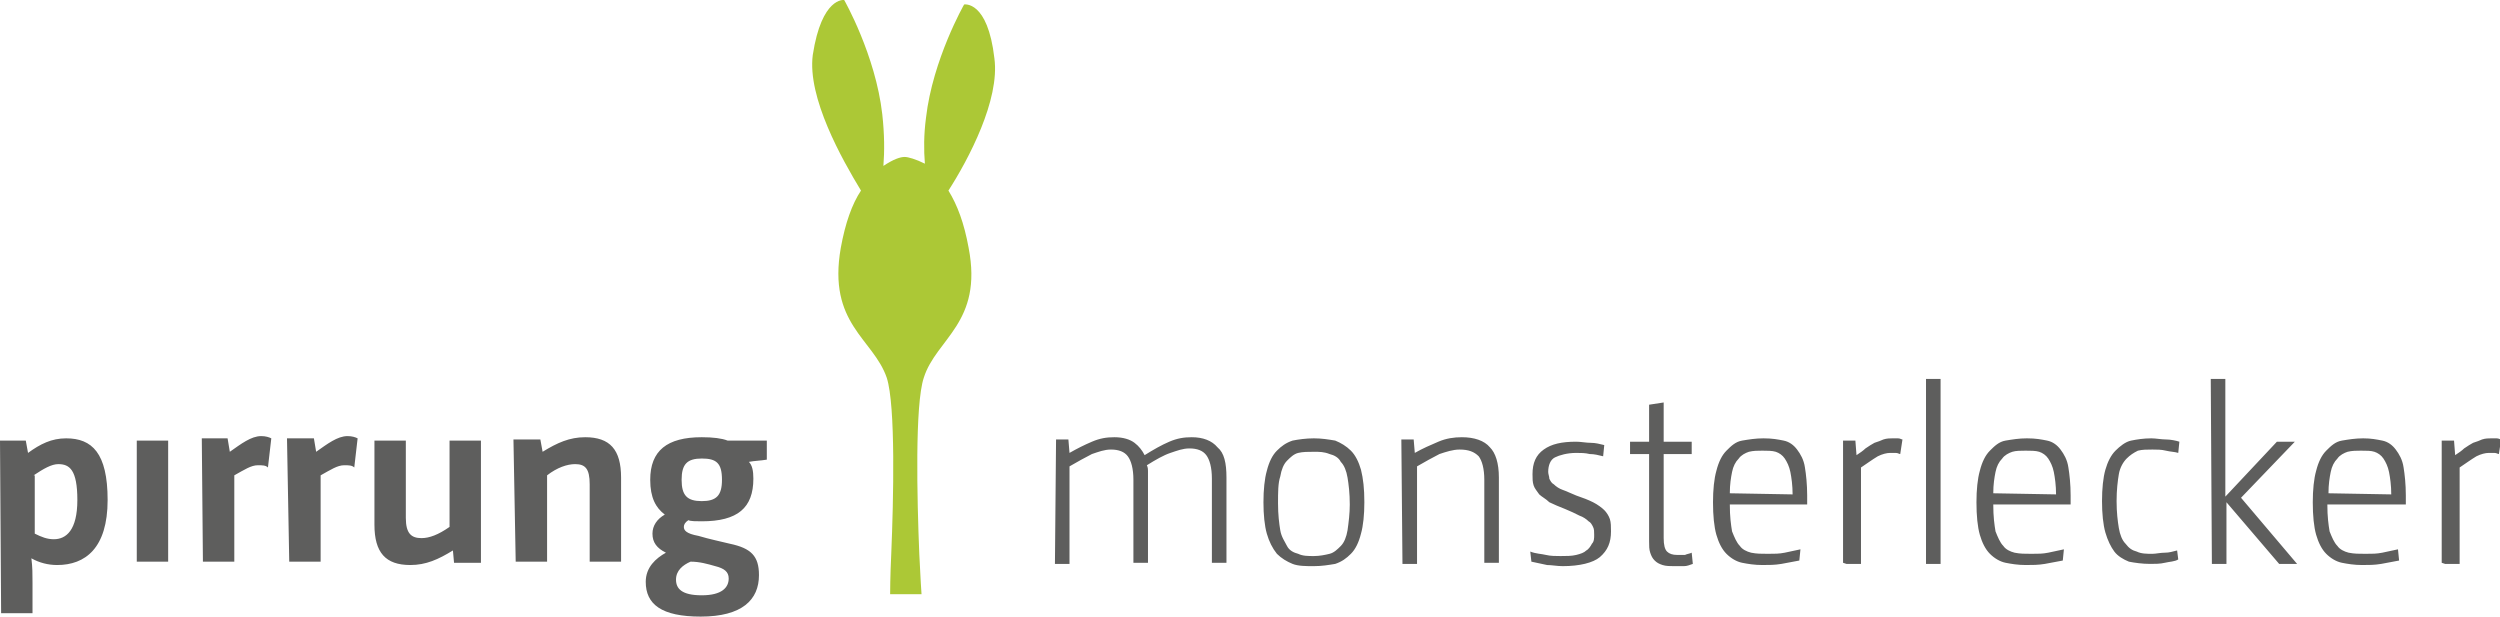
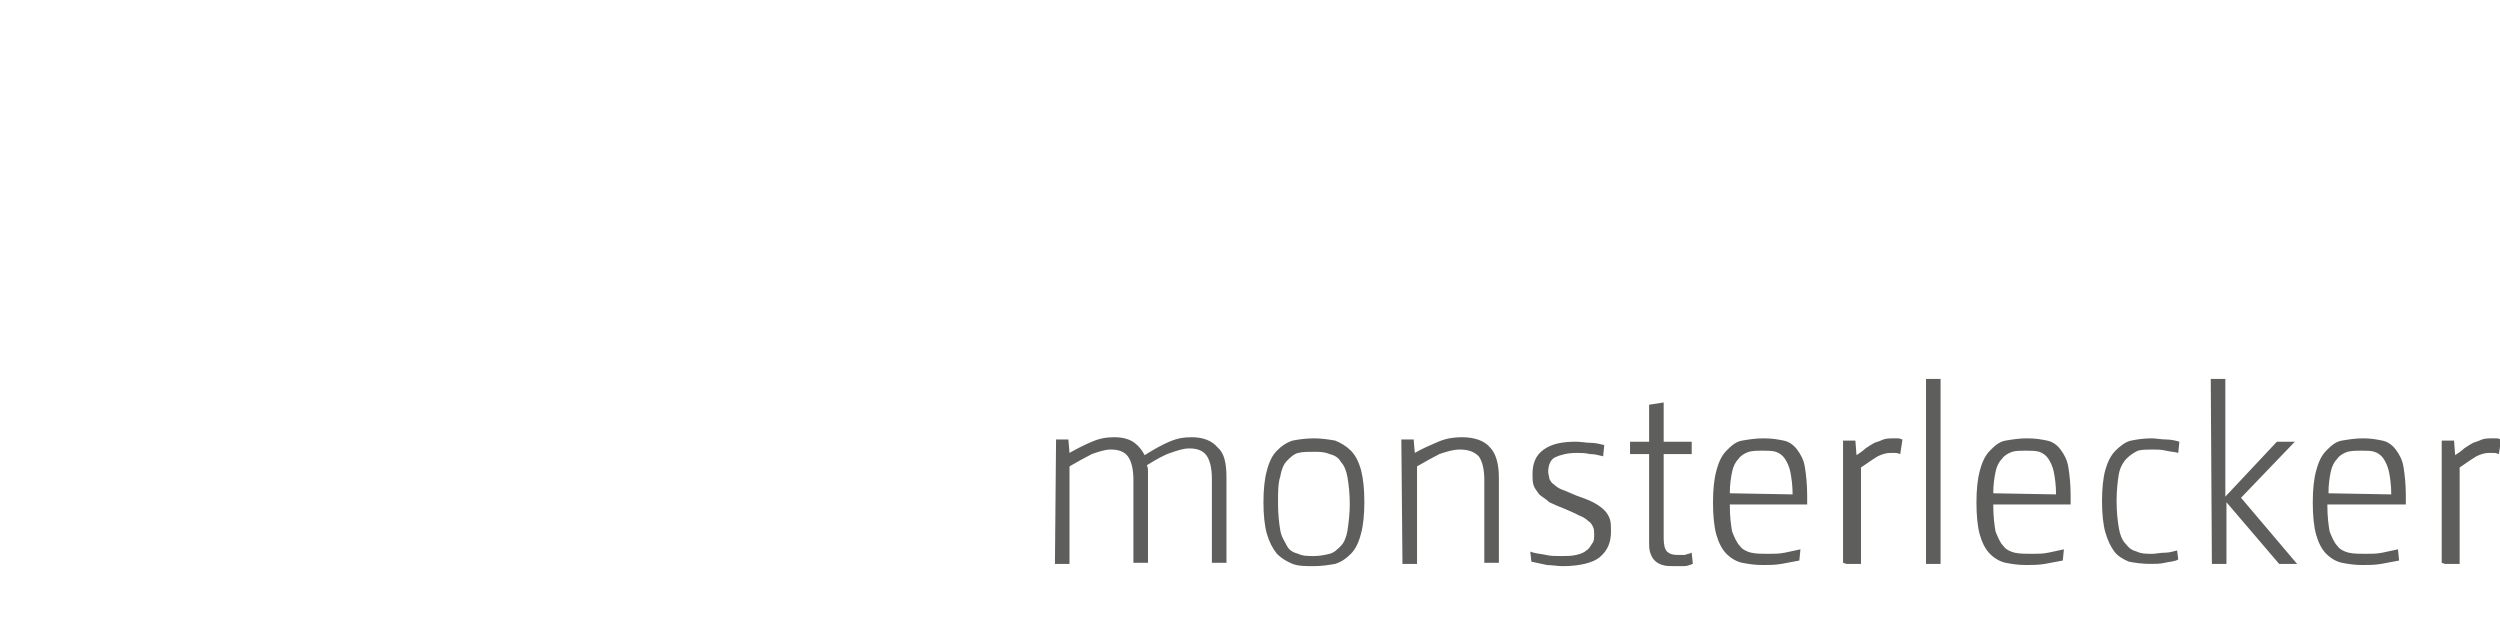
<svg xmlns="http://www.w3.org/2000/svg" version="1.1" id="Ebene_1" x="0px" y="0px" width="223px" height="55px" viewBox="0 0 223 55" style="enable-background:new 0 0 223 55;" xml:space="preserve">
  <style type="text/css"> .st0{fill:#5E5E5D;} .st1{fill:#ACC836;} </style>
-   <path class="st0" d="M64.4,42.8c0,1.4-0.5,1.9-1.8,1.9c-1.3,0-1.8-0.5-1.8-1.9c0-1.4,0.5-1.9,1.8-1.9S64.4,41.3,64.4,42.8 M63.8,50.5c0.8,0.2,1.2,0.5,1.2,1.1c0,0.8-0.6,1.5-2.4,1.5c-1.8,0-2.3-0.6-2.3-1.4c0-0.8,0.6-1.3,1.3-1.6 C62.4,50.1,63.1,50.3,63.8,50.5 M68.3,39.3h-3.4c-0.5-0.2-1.3-0.3-2.3-0.3c-3.1,0-4.6,1.2-4.6,3.8c0,1.6,0.5,2.5,1.3,3.1 c-0.7,0.4-1.1,1-1.1,1.7c0,0.8,0.4,1.3,1.2,1.7c-0.9,0.5-1.8,1.3-1.8,2.6c0,2,1.4,3.1,4.9,3.1c3.7,0,5.2-1.5,5.2-3.7 c0-1.7-0.7-2.4-2.6-2.8c-0.8-0.2-1.8-0.4-2.8-0.7C61.2,47.6,61,47.3,61,47c0-0.2,0.1-0.4,0.4-0.6c0.2,0.1,0.7,0.1,1.2,0.1 c3.2,0,4.6-1.2,4.6-3.8c0-0.7-0.1-1.2-0.4-1.5c0.5-0.1,1-0.1,1.6-0.2V39.3z M46,50.1h2.8v-7.7c0.9-0.7,1.8-1,2.5-1 c0.9,0,1.3,0.4,1.3,1.8v6.9h2.8v-7.5c0-2.5-1-3.6-3.2-3.6c-1.4,0-2.5,0.5-3.8,1.3l-0.2-1.1h-2.4L46,50.1L46,50.1z M33.4,39.3v7.5 c0,2.5,1,3.6,3.2,3.6c1.4,0,2.5-0.5,3.8-1.3l0.1,1.1h2.4V39.3h-2.8V47c-1,0.7-1.8,1-2.5,1c-0.9,0-1.4-0.4-1.4-1.8v-6.9H33.4z M25.8,50.1h2.8v-7.7c0.9-0.5,1.5-0.9,2.1-0.9c0.4,0,0.7,0,0.9,0.2l0.3-2.6c-0.2-0.1-0.5-0.2-0.9-0.2c-0.9,0-1.8,0.7-2.8,1.4 l-0.2-1.2h-2.4L25.8,50.1L25.8,50.1z M18.1,50.1h2.8v-7.7c0.9-0.5,1.5-0.9,2.1-0.9c0.4,0,0.7,0,0.9,0.2l0.3-2.6 c-0.2-0.1-0.5-0.2-0.9-0.2c-0.9,0-1.8,0.7-2.8,1.4l-0.2-1.2H18L18.1,50.1z M12.2,50.1h2.8V39.3h-2.8V50.1z M3,42.4 c0.9-0.6,1.6-1,2.2-1c1,0,1.7,0.5,1.7,3.2c0,2.7-1,3.5-2.1,3.5c-0.6,0-1.1-0.2-1.7-0.5V42.4z M0.1,54.7h2.8V52c0-0.8,0-1.4-0.1-2.2 c0.7,0.4,1.5,0.6,2.3,0.6c2.5,0,4.5-1.5,4.5-5.8c0-4.2-1.4-5.5-3.7-5.5c-1.3,0-2.3,0.5-3.4,1.3l-0.2-1.1H0L0.1,54.7L0.1,54.7z" />
  <path class="st0" d="M94.1,50.3h1.3v-8.7c0.7-0.4,1.4-0.8,2-1.1c0.6-0.2,1.1-0.4,1.7-0.4c0.7,0,1.2,0.2,1.5,0.6s0.5,1.1,0.5,2.1v7.4 h1.3v-7.5c0-0.3,0-0.5,0-0.7c0-0.1,0-0.3-0.1-0.5c0.8-0.5,1.5-0.9,2.1-1.1c0.6-0.2,1.1-0.4,1.7-0.4c0.7,0,1.2,0.2,1.5,0.6 s0.5,1.1,0.5,2.1v7.5h1.3v-7.6c0-1.3-0.2-2.2-0.8-2.7c-0.5-0.6-1.3-0.9-2.3-0.9c-0.7,0-1.3,0.1-2,0.4c-0.7,0.3-1.4,0.7-2.2,1.2 c-0.2-0.4-0.5-0.8-0.9-1.1c-0.4-0.3-1-0.5-1.8-0.5c-0.7,0-1.3,0.1-2,0.4c-0.7,0.3-1.3,0.6-2,1l-0.1-1.2h-1.1L94.1,50.3L94.1,50.3z M121.4,41.9c-0.2-0.7-0.5-1.3-0.9-1.7c-0.4-0.4-0.9-0.7-1.4-0.9c-0.6-0.1-1.2-0.2-1.9-0.2c-0.7,0-1.4,0.1-1.9,0.2 c-0.6,0.2-1,0.5-1.4,0.9c-0.4,0.4-0.7,1-0.9,1.8c-0.2,0.7-0.3,1.7-0.3,2.8s0.1,2.1,0.3,2.8c0.2,0.7,0.5,1.3,0.9,1.8 c0.4,0.4,0.9,0.7,1.4,0.9s1.2,0.2,1.9,0.2c0.7,0,1.3-0.1,1.9-0.2c0.6-0.2,1-0.5,1.4-0.9c0.4-0.4,0.7-1,0.9-1.8 c0.2-0.7,0.3-1.7,0.3-2.8C121.7,43.6,121.6,42.7,121.4,41.9L121.4,41.9z M120.2,47.3c-0.1,0.6-0.3,1.1-0.6,1.4s-0.6,0.6-1,0.7 c-0.4,0.1-0.9,0.2-1.4,0.2c-0.5,0-1,0-1.4-0.2c-0.4-0.1-0.8-0.3-1-0.7s-0.5-0.8-0.6-1.4c-0.1-0.6-0.2-1.4-0.2-2.4c0-1,0-1.8,0.2-2.4 c0.1-0.6,0.3-1.1,0.6-1.4c0.3-0.3,0.6-0.6,1-0.7c0.4-0.1,0.9-0.1,1.4-0.1c0.5,0,0.9,0,1.4,0.2c0.4,0.1,0.8,0.3,1,0.7 c0.3,0.3,0.5,0.8,0.6,1.4c0.1,0.6,0.2,1.4,0.2,2.4C120.4,45.8,120.3,46.6,120.2,47.3L120.2,47.3z M125.1,50.3h1.3v-8.7 c0.7-0.4,1.4-0.8,2-1.1c0.6-0.2,1.2-0.4,1.8-0.4c0.8,0,1.3,0.2,1.7,0.6c0.3,0.4,0.5,1.1,0.5,2.1v7.4h1.3v-7.6c0-1.3-0.3-2.2-0.8-2.7 c-0.5-0.6-1.4-0.9-2.5-0.9c-0.7,0-1.4,0.1-2.1,0.4c-0.7,0.3-1.4,0.6-2.1,1l-0.1-1.2h-1.1L125.1,50.3z M136.6,50.1 c0.5,0.1,0.9,0.2,1.4,0.3c0.4,0,0.9,0.1,1.4,0.1c1.5,0,2.7-0.3,3.3-0.8c0.7-0.6,1-1.3,1-2.3c0-0.4,0-0.8-0.1-1.1 c-0.1-0.3-0.3-0.6-0.5-0.8c-0.2-0.2-0.6-0.5-1-0.7c-0.4-0.2-0.9-0.4-1.5-0.6c-0.5-0.2-0.9-0.4-1.2-0.5c-0.3-0.1-0.6-0.3-0.8-0.5 c-0.2-0.1-0.3-0.3-0.4-0.5c0-0.2-0.1-0.4-0.1-0.6c0-0.6,0.2-1.1,0.6-1.3s1.1-0.4,1.9-0.4c0.4,0,0.8,0,1.2,0.1c0.4,0,0.8,0.1,1.2,0.2 l0.1-1c-0.4-0.1-0.8-0.2-1.2-0.2c-0.4,0-0.9-0.1-1.3-0.1c-1.3,0-2.2,0.2-2.9,0.7s-1,1.2-1,2.2c0,0.4,0,0.7,0.1,1 c0.1,0.3,0.3,0.5,0.5,0.8c0.2,0.2,0.6,0.4,0.9,0.7c0.4,0.2,0.9,0.4,1.4,0.6c0.5,0.2,0.9,0.4,1.3,0.6c0.3,0.1,0.6,0.3,0.8,0.5 c0.2,0.1,0.3,0.3,0.4,0.5c0.1,0.2,0.1,0.4,0.1,0.7c0,0.3,0,0.6-0.2,0.8c-0.1,0.2-0.3,0.5-0.5,0.6c-0.2,0.2-0.5,0.3-0.9,0.4 c-0.4,0.1-0.9,0.1-1.4,0.1c-0.4,0-0.9,0-1.3-0.1s-0.9-0.1-1.4-0.3L136.6,50.1z M145.4,39.4v1.1h1.7v7.8c0,0.4,0,0.7,0.1,1 c0.1,0.3,0.2,0.5,0.4,0.7c0.2,0.2,0.4,0.3,0.7,0.4c0.3,0.1,0.7,0.1,1,0.1c0.3,0,0.6,0,0.9,0s0.5-0.1,0.8-0.2l-0.1-1 c-0.2,0.1-0.4,0.1-0.6,0.2c-0.2,0-0.4,0-0.7,0c-0.4,0-0.7-0.1-0.9-0.3c-0.2-0.2-0.3-0.6-0.3-1.2v-7.5h2.5v-1.1h-2.5v-3.5l-1.3,0.2 v3.3L145.4,39.4z M160.6,49c-0.5,0.1-0.9,0.2-1.4,0.3c-0.5,0.1-0.9,0.1-1.5,0.1c-0.6,0-1,0-1.5-0.1c-0.4-0.1-0.8-0.3-1-0.6 c-0.3-0.3-0.5-0.8-0.7-1.3c-0.1-0.6-0.2-1.3-0.2-2.4h6.9c0-0.1,0-0.3,0-0.4c0-0.1,0-0.2,0-0.4c0-1-0.1-1.9-0.2-2.5 c-0.1-0.7-0.4-1.2-0.7-1.6c-0.3-0.4-0.7-0.7-1.2-0.8c-0.5-0.1-1-0.2-1.8-0.2c-0.7,0-1.3,0.1-1.9,0.2c-0.6,0.1-1,0.5-1.4,0.9 c-0.4,0.4-0.7,1-0.9,1.8c-0.2,0.7-0.3,1.7-0.3,2.8c0,1.2,0.1,2.2,0.3,2.9c0.2,0.7,0.5,1.3,0.9,1.7c0.4,0.4,0.9,0.7,1.4,0.8 c0.5,0.1,1.1,0.2,1.8,0.2c0.6,0,1.1,0,1.7-0.1c0.5-0.1,1.1-0.2,1.6-0.3L160.6,49z M154.3,44c0-0.8,0.1-1.4,0.2-1.9 c0.1-0.5,0.3-0.9,0.6-1.2c0.2-0.3,0.6-0.5,0.9-0.6c0.4-0.1,0.8-0.1,1.2-0.1s0.9,0,1.2,0.1c0.3,0.1,0.6,0.3,0.8,0.6 c0.2,0.3,0.4,0.7,0.5,1.2c0.1,0.5,0.2,1.2,0.2,2L154.3,44z M164.7,50.3h1.3v-8.6c0.6-0.4,1-0.7,1.5-1c0.4-0.2,0.8-0.3,1.1-0.3 c0.2,0,0.3,0,0.5,0s0.3,0.1,0.4,0.1l0.2-1.3c-0.1,0-0.2-0.1-0.4-0.1c-0.1,0-0.3,0-0.5,0c-0.2,0-0.5,0-0.8,0.1 c-0.2,0.1-0.5,0.2-0.8,0.3c-0.2,0.1-0.5,0.3-0.8,0.5c-0.2,0.2-0.5,0.4-0.8,0.6l-0.1-1.3h-1.1v10.9L164.7,50.3z M171.8,50.3h1.3V33.8 h-1.3V50.3z M184.1,49c-0.5,0.1-0.9,0.2-1.4,0.3c-0.5,0.1-0.9,0.1-1.5,0.1c-0.6,0-1,0-1.5-0.1c-0.4-0.1-0.8-0.3-1-0.6 c-0.3-0.3-0.5-0.8-0.7-1.3c-0.1-0.6-0.2-1.3-0.2-2.4h6.9c0-0.1,0-0.3,0-0.4c0-0.1,0-0.2,0-0.4c0-1-0.1-1.9-0.2-2.5 c-0.1-0.7-0.4-1.2-0.7-1.6c-0.3-0.4-0.7-0.7-1.2-0.8c-0.5-0.1-1-0.2-1.8-0.2c-0.7,0-1.3,0.1-1.9,0.2c-0.6,0.1-1,0.5-1.4,0.9 c-0.4,0.4-0.7,1-0.9,1.8c-0.2,0.7-0.3,1.7-0.3,2.8c0,1.2,0.1,2.2,0.3,2.9c0.2,0.7,0.5,1.3,0.9,1.7c0.4,0.4,0.9,0.7,1.4,0.8 c0.5,0.1,1.1,0.2,1.8,0.2c0.6,0,1.1,0,1.7-0.1c0.5-0.1,1.1-0.2,1.6-0.3L184.1,49z M177.8,44c0-0.8,0.1-1.4,0.2-1.9 c0.1-0.5,0.3-0.9,0.6-1.2c0.2-0.3,0.6-0.5,0.9-0.6s0.8-0.1,1.2-0.1s0.9,0,1.2,0.1c0.3,0.1,0.6,0.3,0.8,0.6c0.2,0.3,0.4,0.7,0.5,1.2 c0.1,0.5,0.2,1.2,0.2,2L177.8,44z M194.2,49.1c-0.4,0.1-0.7,0.2-1.1,0.2c-0.4,0-0.8,0.1-1.1,0.1c-0.5,0-1,0-1.4-0.2 c-0.4-0.1-0.7-0.3-1-0.7c-0.3-0.3-0.5-0.8-0.6-1.4c-0.1-0.6-0.2-1.4-0.2-2.4c0-1,0.1-1.8,0.2-2.4c0.1-0.6,0.4-1.1,0.7-1.4 s0.6-0.5,1-0.7c0.4-0.1,0.8-0.1,1.3-0.1c0.4,0,0.8,0,1.2,0.1s0.8,0.1,1.1,0.2l0.1-1c-0.3-0.1-0.8-0.2-1.2-0.2 c-0.4,0-0.9-0.1-1.3-0.1c-0.7,0-1.3,0.1-1.8,0.2s-1,0.5-1.4,0.9c-0.4,0.4-0.7,1-0.9,1.7c-0.2,0.7-0.3,1.7-0.3,2.8 c0,1.1,0.1,2.1,0.3,2.8c0.2,0.7,0.5,1.3,0.8,1.7s0.8,0.7,1.3,0.9c0.5,0.1,1.2,0.2,1.9,0.2c0.4,0,0.9,0,1.3-0.1s0.9-0.1,1.2-0.3 L194.2,49.1z M197.3,50.3h1.3v-5.5l4.7,5.5h1.6l-5-5.9l4.8-5h-1.6l-4.6,4.9V33.8h-1.3L197.3,50.3L197.3,50.3z M213.9,49 c-0.5,0.1-0.9,0.2-1.4,0.3c-0.5,0.1-0.9,0.1-1.5,0.1c-0.6,0-1,0-1.5-0.1c-0.4-0.1-0.8-0.3-1-0.6c-0.3-0.3-0.5-0.8-0.7-1.3 c-0.1-0.6-0.2-1.3-0.2-2.4h7c0-0.1,0-0.3,0-0.4c0-0.1,0-0.2,0-0.4c0-1-0.1-1.9-0.2-2.5c-0.1-0.7-0.4-1.2-0.7-1.6 c-0.3-0.4-0.7-0.7-1.2-0.8c-0.5-0.1-1-0.2-1.7-0.2c-0.7,0-1.3,0.1-1.9,0.2c-0.6,0.1-1,0.5-1.4,0.9c-0.4,0.4-0.7,1-0.9,1.8 c-0.2,0.7-0.3,1.7-0.3,2.8c0,1.2,0.1,2.2,0.3,2.9c0.2,0.7,0.5,1.3,0.9,1.7c0.4,0.4,0.9,0.7,1.4,0.8c0.5,0.1,1.1,0.2,1.8,0.2 c0.6,0,1.1,0,1.7-0.1c0.5-0.1,1.1-0.2,1.6-0.3L213.9,49z M207.7,44c0-0.8,0.1-1.4,0.2-1.9c0.1-0.5,0.3-0.9,0.6-1.2 c0.2-0.3,0.6-0.5,0.9-0.6c0.4-0.1,0.8-0.1,1.2-0.1c0.5,0,0.9,0,1.2,0.1c0.3,0.1,0.6,0.3,0.8,0.6c0.2,0.3,0.4,0.7,0.5,1.2 c0.1,0.5,0.2,1.2,0.2,2L207.7,44z M218.1,50.3h1.3v-8.6c0.6-0.4,1-0.7,1.5-1c0.4-0.2,0.8-0.3,1.1-0.3c0.2,0,0.3,0,0.5,0 s0.3,0.1,0.4,0.1l0.2-1.3c-0.1,0-0.2-0.1-0.4-0.1c-0.1,0-0.3,0-0.5,0c-0.2,0-0.5,0-0.8,0.1c-0.2,0.1-0.5,0.2-0.8,0.3 c-0.2,0.1-0.5,0.3-0.8,0.5c-0.2,0.2-0.5,0.4-0.8,0.6l-0.1-1.3h-1.1v10.9L218.1,50.3z" />
-   <path class="st1" d="M88.7,5.2C88.1,0,86,0.4,86,0.4s-2.8,4.9-3.4,10.1c-0.2,1.5-0.2,2.9-0.1,4.1C81.7,14.2,81,14,80.7,14 c-0.4,0-1,0.2-1.9,0.8c0.1-1.3,0.1-2.8-0.1-4.6C78.1,4.9,75.3,0,75.3,0s-2-0.3-2.8,4.9c-0.5,3.8,2.6,9.3,4.3,12.1 c-0.8,1.2-1.4,2.9-1.8,5.1c-1.2,6.8,2.9,8.1,4.1,11.6c0.8,2.5,0.6,10.9,0.4,15.7c-0.1,2.1-0.1,3.5-0.1,3.6h2.8c0,0-0.1-1.4-0.2-3.6 c-0.2-4.9-0.4-13.3,0.4-15.7c1.1-3.5,5.3-4.9,4-11.6c-0.4-2.2-1-3.8-1.8-5.1C86.4,14.2,89.2,8.9,88.7,5.2" />
</svg>